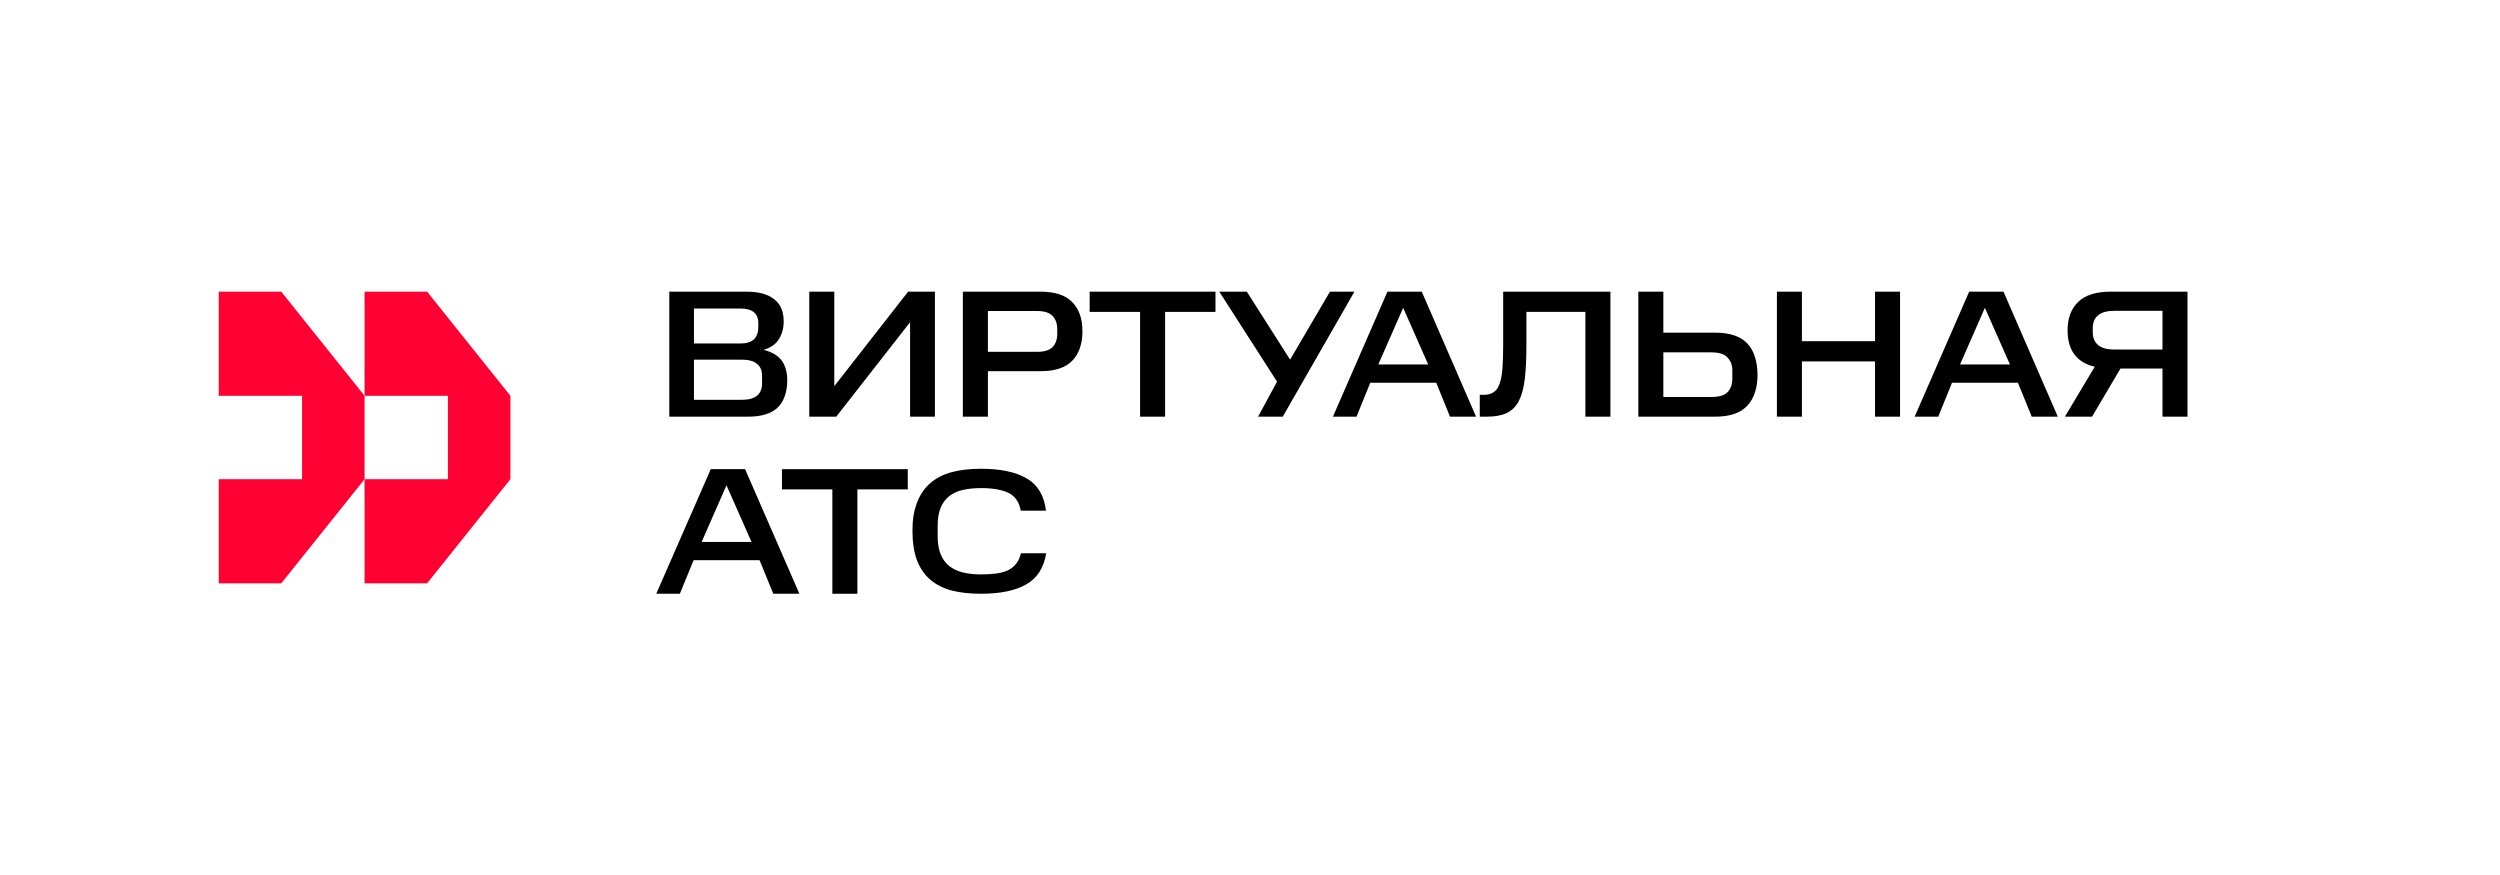
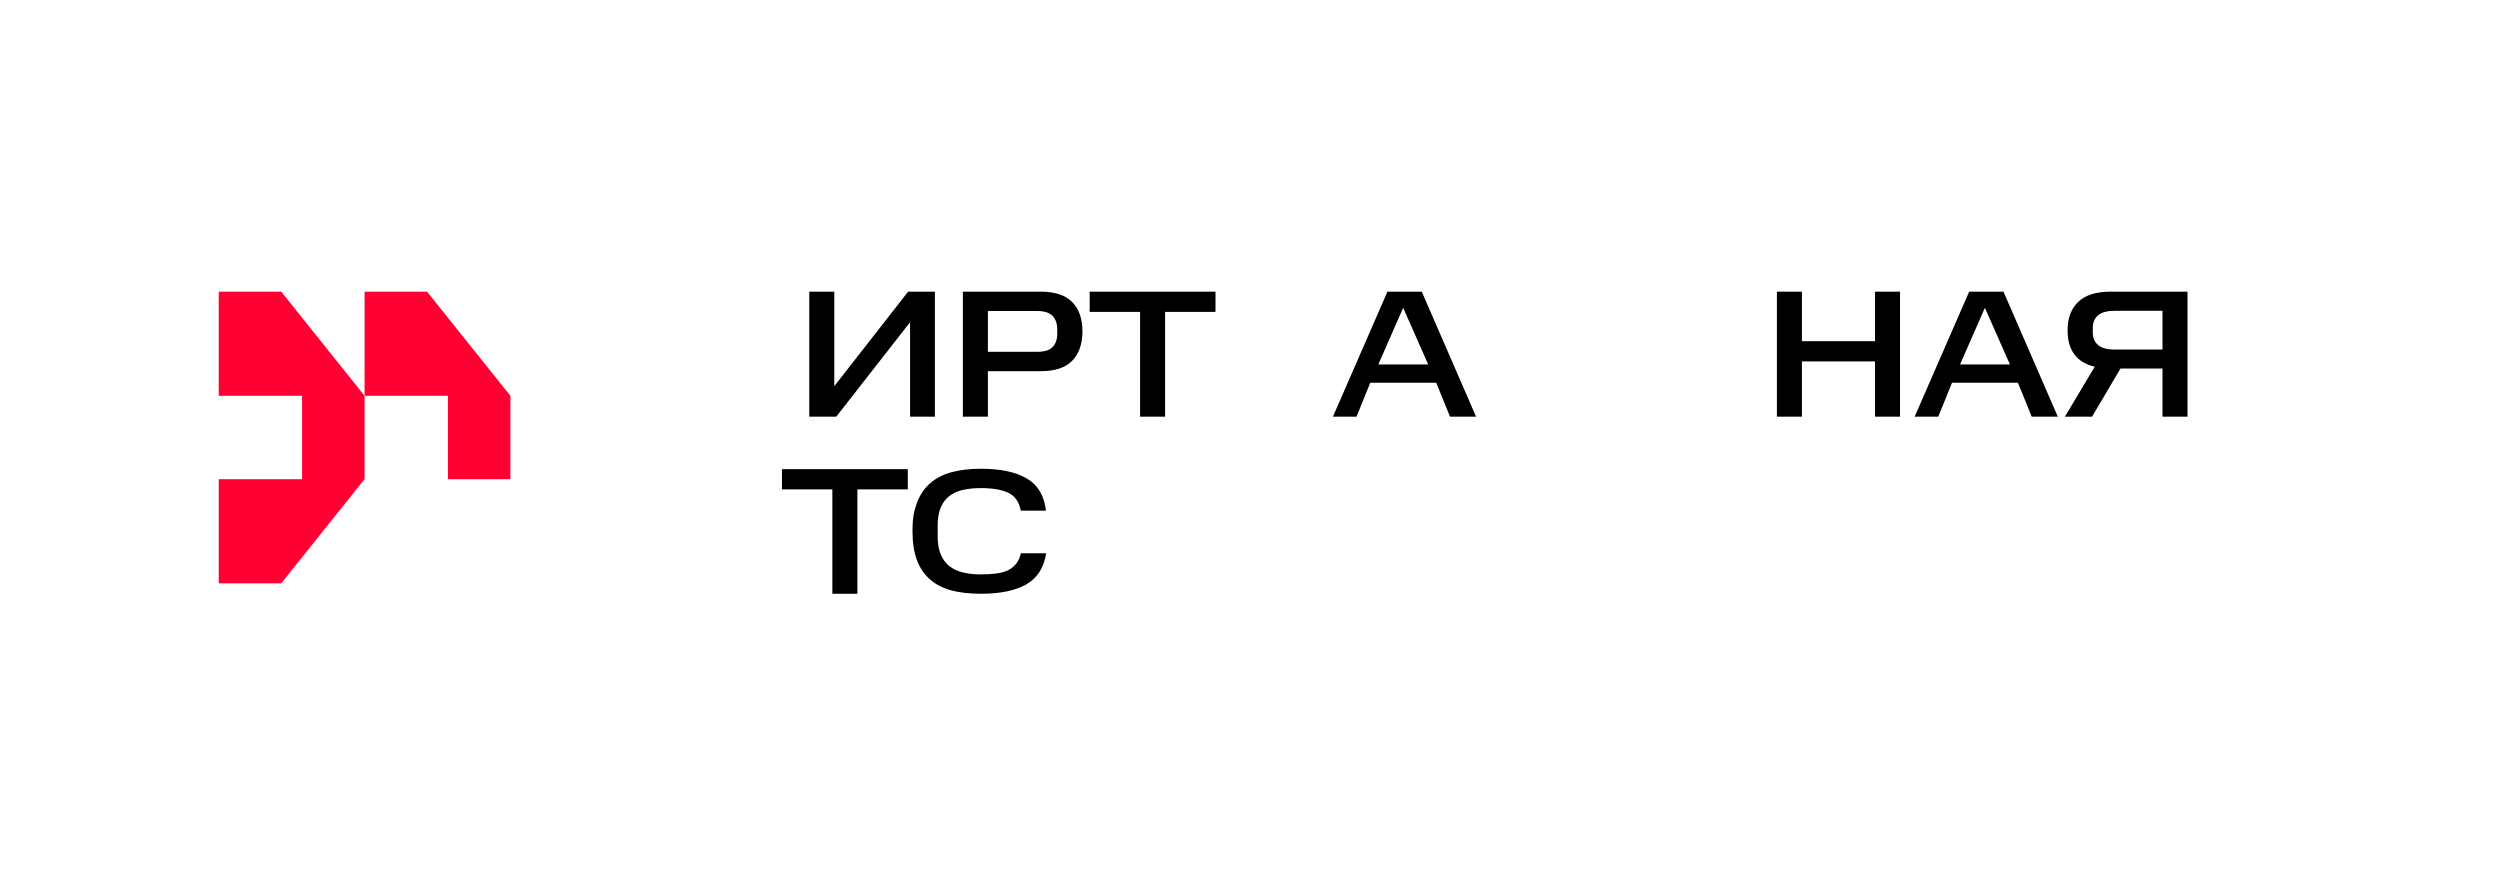
<svg xmlns="http://www.w3.org/2000/svg" width="240" height="84" viewBox="0 0 240 84" fill="none">
  <path d="M27 28H21L21 38H29V46H21L21 56H27L35 46V38L27 28Z" fill="#FF0032" />
-   <path d="M41 28L35 28L35 38L43 38V46L35 46L35 56H41L49 46V38L41 28Z" fill="#FF0032" />
-   <path d="M71.682 28C72.826 28 73.701 28.238 74.307 28.716C74.925 29.181 75.234 29.897 75.234 30.863C75.234 31.487 75.085 32.044 74.787 32.532C74.501 33.021 74.01 33.373 73.312 33.589C74.09 33.782 74.662 34.117 75.028 34.594C75.394 35.06 75.577 35.773 75.577 36.5C75.577 37.602 75.262 38.569 74.633 39.148C74.015 39.716 73.083 40 71.836 40H64.253V28H71.682ZM73.157 36.042C73.157 35.565 72.997 35.196 72.677 34.935C72.357 34.662 71.871 34.526 71.219 34.526H66.62V38.381H71.219C72.511 38.381 73.157 37.859 73.157 36.814V36.042ZM72.797 31.016C72.797 30.084 72.219 29.619 71.064 29.619H66.62V32.975H71.064C71.648 32.975 72.082 32.845 72.368 32.583C72.654 32.311 72.797 31.925 72.797 31.425V31.016Z" fill="black" />
+   <path d="M41 28L35 28L35 38L43 38V46L35 46H41L49 46V38L41 28Z" fill="#FF0032" />
  <path d="M80.281 40H77.691V28H80.093V37.069L87.179 28H89.752V40H87.368V30.931L80.281 40Z" fill="black" />
  <path d="M99.899 28C101.283 28 102.295 28.335 102.936 29.005C103.588 29.664 103.914 30.596 103.914 31.8C103.914 33.015 103.588 33.958 102.936 34.628C102.295 35.298 101.283 35.633 99.899 35.633H94.838V40H92.435V28H99.899ZM101.495 31.578C101.495 31.067 101.346 30.652 101.049 30.334C100.751 30.016 100.259 29.857 99.573 29.857H94.838V33.776H99.573C100.259 33.776 100.751 33.623 101.049 33.316C101.346 32.998 101.495 32.583 101.495 32.072V31.578Z" fill="black" />
  <path d="M104.608 29.942V28H116.687V29.942H111.849V40H109.447V29.942H104.608Z" fill="black" />
-   <path d="M119.696 28L123.848 34.526L127.674 28H130.024L123.144 40H120.777L122.595 36.639L117.053 28H119.696Z" fill="black" />
  <path d="M136.488 28L141.704 40H139.199L137.878 36.741H131.547L130.226 40H127.961L133.194 28H136.488ZM132.319 34.986H137.106L134.704 29.55L132.319 34.986Z" fill="black" />
-   <path d="M142.417 37.904C142.829 37.904 143.155 37.819 143.395 37.649C143.647 37.478 143.836 37.206 143.961 36.831C144.099 36.456 144.19 35.968 144.236 35.365C144.282 34.763 144.305 34.036 144.305 33.184V28H154.599V40H152.197V29.942H146.535V33.184C146.535 34.445 146.484 35.507 146.381 36.371C146.278 37.234 146.089 37.938 145.814 38.484C145.54 39.017 145.157 39.404 144.665 39.642C144.173 39.881 143.538 40 142.76 40H142.057V37.904H142.417Z" fill="black" />
-   <path d="M159.681 28V31.936H164.657C166.064 31.936 167.093 32.282 167.745 32.975C168.397 33.657 168.723 34.762 168.723 36C168.723 37.215 168.391 38.268 167.728 38.961C167.076 39.654 166.052 40 164.657 40H157.279V28H159.681ZM166.304 35.565C166.304 35.065 166.15 34.651 165.841 34.321C165.543 33.992 165.029 33.827 164.297 33.827H159.681V38.109H164.297C165.04 38.109 165.56 37.95 165.858 37.632C166.155 37.302 166.304 36.876 166.304 36.354V35.565Z" fill="black" />
  <path d="M172.985 28V32.754H180.002V28H182.404V40H180.002V34.696H172.985V40H170.583V28H172.985Z" fill="black" />
  <path d="M192.334 28L197.55 40H195.045L193.724 36.741H187.393L186.072 40H183.807L189.04 28H192.334ZM188.165 34.986H192.952L190.55 29.55L188.165 34.986Z" fill="black" />
  <path d="M203.566 35.378L200.838 40H198.23L201.095 35.207C199.357 34.798 198.487 33.629 198.487 31.697C198.487 30.55 198.825 29.647 199.5 28.988C200.186 28.329 201.221 28 202.605 28H210V40H207.598V35.378H203.566ZM202.983 29.84C202.285 29.84 201.765 29.982 201.421 30.266C201.078 30.55 200.907 30.953 200.907 31.476V31.919C200.907 32.43 201.078 32.833 201.421 33.129C201.765 33.413 202.285 33.555 202.983 33.555H207.598V29.84H202.983Z" fill="black" />
-   <path d="M71.528 45.039L76.743 57H74.238L72.917 53.78H66.586L65.265 57H63L68.233 45.039H71.528ZM67.358 52.025H72.145L69.743 46.589L67.358 52.025Z" fill="black" />
  <path d="M75.069 46.981V45.039H87.147V46.981H82.309V57H79.907V46.981H75.069Z" fill="black" />
  <path d="M87.597 50.934C87.597 49.821 87.74 49.044 88.026 48.271C88.323 47.488 88.752 46.857 89.313 46.38C89.873 45.892 90.559 45.54 91.372 45.324C92.184 45.108 93.116 45 94.168 45C96.056 45 97.525 45.312 98.578 45.937C99.63 46.55 100.242 47.578 100.414 49.021H97.995C97.834 48.181 97.44 47.613 96.811 47.317C96.181 47.011 95.301 46.857 94.168 46.857C93.539 46.857 92.967 46.914 92.453 47.028C91.938 47.141 91.497 47.34 91.131 47.624C90.777 47.897 90.502 48.266 90.308 48.731C90.113 49.197 90.016 49.776 90.016 50.469V51.496C90.016 52.178 90.113 52.752 90.308 53.217C90.502 53.683 90.777 54.058 91.131 54.342C91.497 54.626 91.932 54.83 92.435 54.955C92.95 55.08 93.528 55.143 94.168 55.143C94.717 55.143 95.204 55.114 95.627 55.058C96.061 55.001 96.439 54.899 96.759 54.751C97.079 54.592 97.343 54.382 97.548 54.12C97.754 53.859 97.909 53.524 98.012 53.115H100.431C100.214 54.501 99.579 55.495 98.526 56.097C97.485 56.699 96.033 57 94.168 57C93.116 57 92.184 56.898 91.372 56.693C90.559 56.477 89.873 56.131 89.313 55.654C88.752 55.177 88.323 54.552 88.026 53.78C87.74 53.007 87.597 52.059 87.597 50.934Z" fill="black" />
</svg>